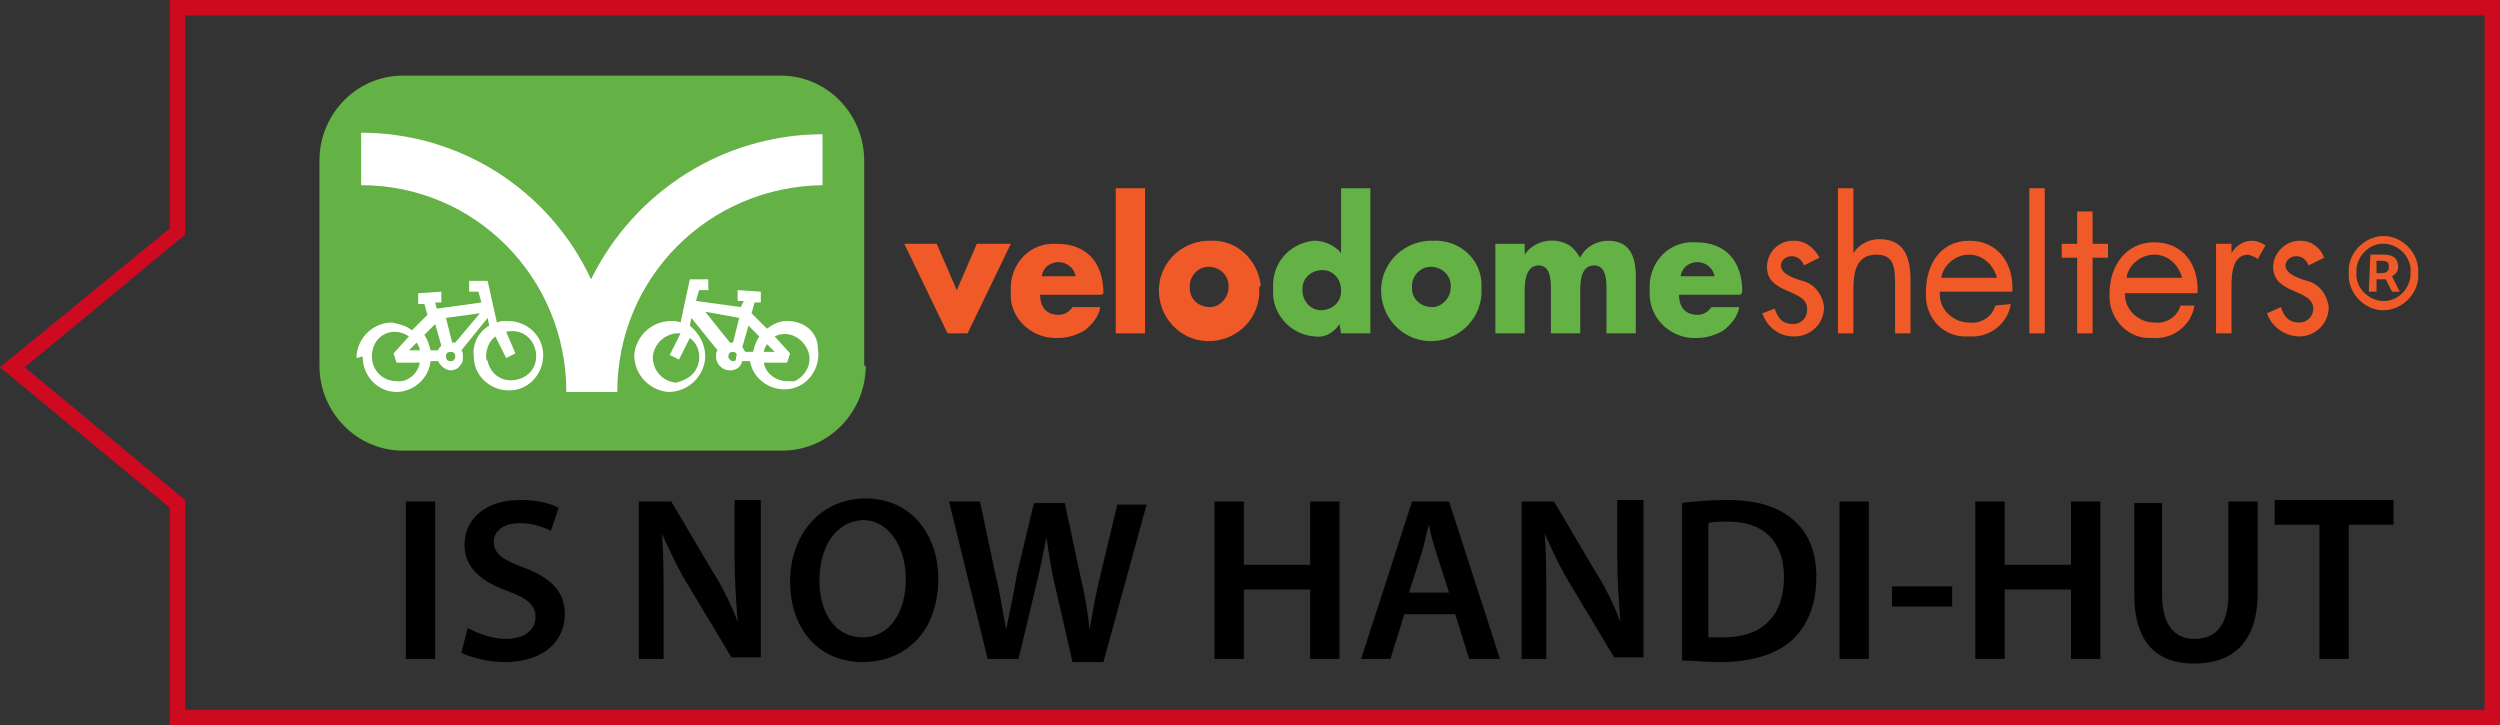
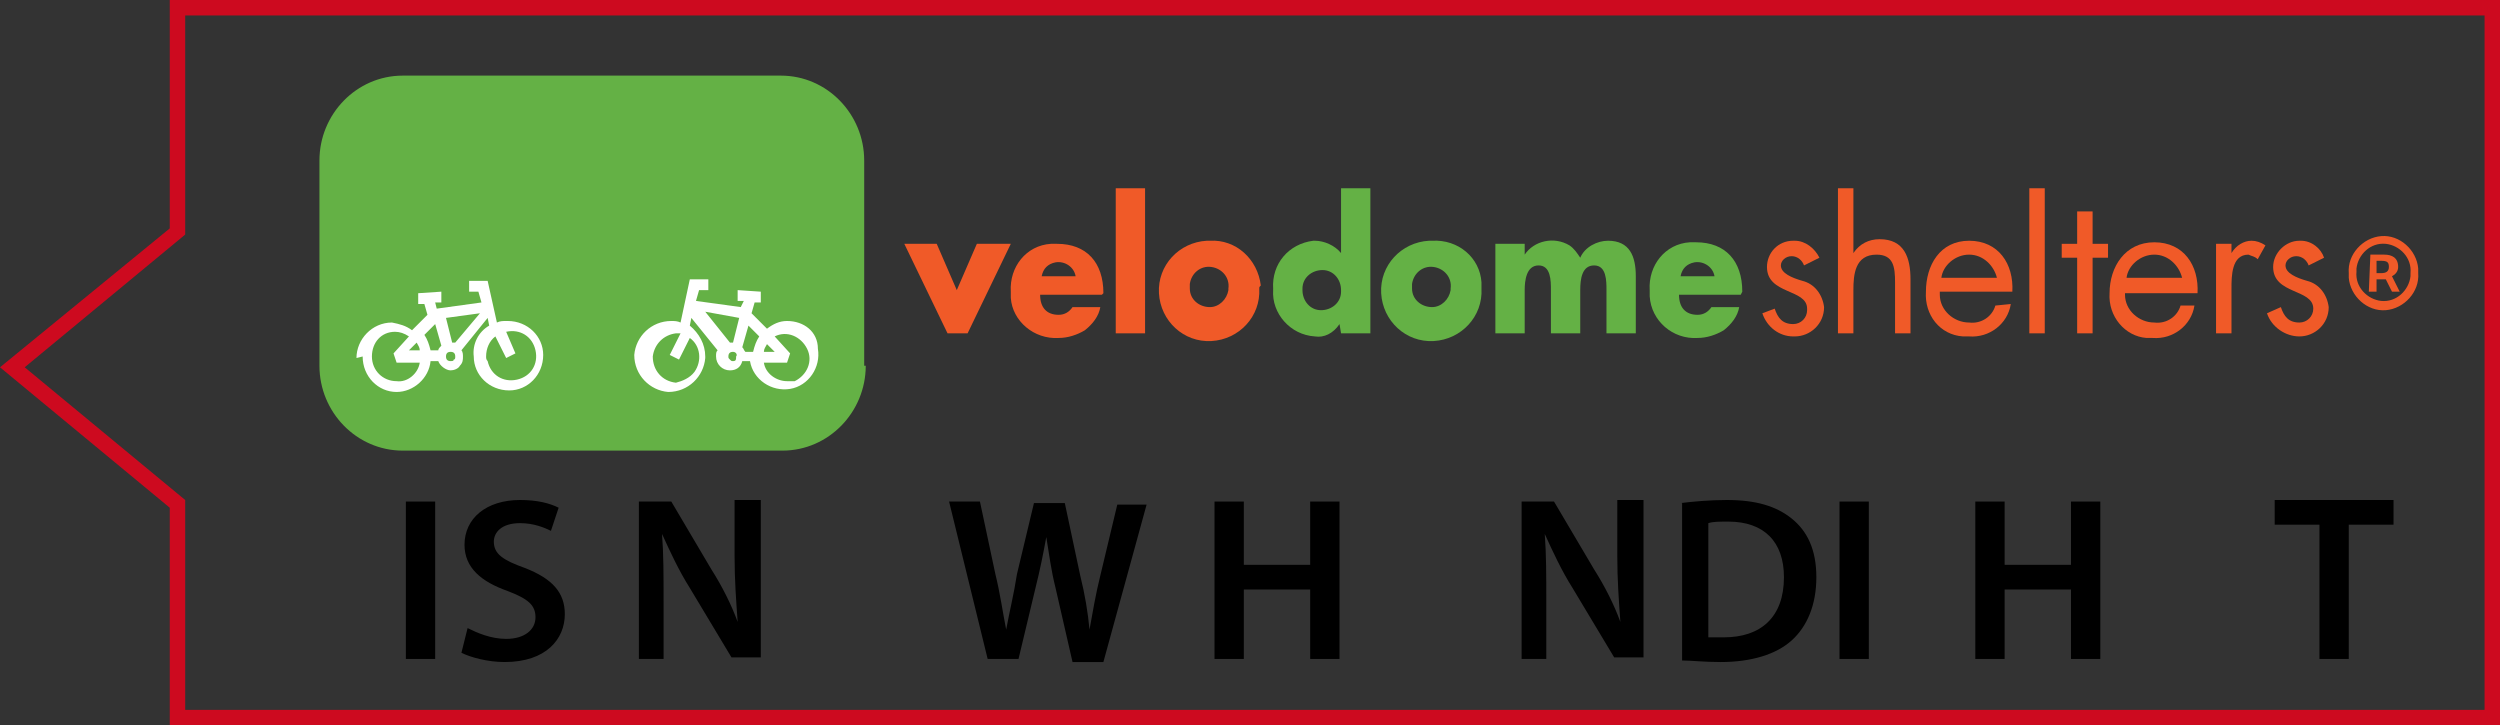
<svg xmlns="http://www.w3.org/2000/svg" version="1.1" id="Layer_1" x="0px" y="0px" viewBox="0 0 162 47" style="enable-background:new 0 0 162 47;" xml:space="preserve">
  <rect x="0" y="0" width="162" height="47" fill="#333333" stroke="none" />
  <style type="text/css">
	.st0{fill:#64B145;}
	.st1{fill:#FFFFFF;}
	.st2{fill:#F05A28;}
	.st3{enable-background:new    ;}
	.st4{fill:#CD0A1F;}
</style>
  <path class="st0" d="M56.1,23.7c0,3-2.4,5.5-5.4,5.5H26.1c-3,0-5.4-2.5-5.4-5.5V10.4c0-3,2.4-5.5,5.4-5.5h24.5c3,0,5.4,2.5,5.4,5.5  V23.7z" />
-   <path class="st1" d="M38.3,18.1c-2.7-5.8-8.5-9.5-14.9-9.5V12c7.4,0,13.3,6,13.3,13.4H40C40,18,45.9,12.1,53.3,12V8.7  C46.9,8.7,41.1,12.4,38.3,18.1" />
  <path class="st1" d="M51,24.7c-0.7,0-1.4-0.5-1.5-1.2H51l0.2-0.6l-1-1.1c0.8-0.4,1.7,0,2.1,0.8c0.4,0.8,0,1.7-0.8,2.1  C51.4,24.7,51.2,24.7,51,24.7 M47.5,23.4c-0.1,0-0.1,0-0.2-0.1c-0.1-0.1-0.1-0.1-0.1-0.2c0-0.2,0.1-0.3,0.3-0.3l0,0l0,0  c0.2,0,0.3,0.2,0.2,0.3C47.7,23.3,47.7,23.4,47.5,23.4 M47.9,20.6l-0.4,1.6c-0.1,0-0.2,0-0.2,0l-1.6-2L47.9,20.6z M49.2,21.8  c-0.2,0.3-0.3,0.6-0.4,1h-0.5c-0.1-0.1-0.1-0.2-0.2-0.3l0.4-1.4L49.2,21.8z M50.2,22.8h-0.7c0-0.2,0.1-0.3,0.2-0.5L50.2,22.8z   M43.8,24.8c-0.9-0.1-1.5-0.8-1.5-1.7c0.1-0.8,0.7-1.4,1.5-1.5c0.1,0,0.2,0,0.3,0L43.4,23l0.6,0.3l0.7-1.4c0.7,0.5,0.8,1.5,0.3,2.2  C44.7,24.5,44.2,24.7,43.8,24.8 M51,20.8c-0.5,0-0.9,0.2-1.3,0.5l-1-1l0.2-0.7h0.4v-0.7l-1.5-0.1v0.7h0.4L48,19.9l-2.9-0.4l0.2-0.7  h0.6v-0.7h-1.2l-0.6,2.8c-0.2-0.1-0.4-0.1-0.6-0.1c-1.3,0-2.3,1-2.4,2.2c0,1.3,1,2.3,2.2,2.4c1.3,0,2.3-1,2.4-2.2c0,0,0,0,0,0v-0.1  c0-0.8-0.4-1.5-1-2l0.1-0.5l1.7,2.1c-0.1,0.1-0.1,0.2-0.1,0.4c0,0.5,0.4,0.9,0.9,0.9l0,0c0.4,0,0.7-0.2,0.8-0.6h0.5  c0.2,1.2,1.4,2,2.6,1.8s2-1.4,1.8-2.6C53,21.5,52.1,20.8,51,20.8" />
  <path class="st1" d="M24.1,23.1c0-0.9,0.6-1.6,1.5-1.6c0.3,0,0.6,0.1,0.9,0.3l-1,1.1l0.2,0.6h1.5c-0.1,0.7-0.8,1.3-1.5,1.2  C24.8,24.7,24.1,24,24.1,23.1C24.2,23.1,24.2,23.1,24.1,23.1 M29.2,23.4c-0.2,0-0.3-0.1-0.3-0.3v0c0-0.2,0.1-0.3,0.3-0.3  c0.2,0,0.3,0.1,0.3,0.3c0,0,0,0,0,0c0,0.1,0,0.2-0.1,0.2C29.4,23.4,29.3,23.4,29.2,23.4 M31.1,20.3l-1.6,1.9c-0.1,0-0.2,0-0.2,0  l-0.4-1.6L31.1,20.3z M28.2,21l0.4,1.4c-0.1,0.1-0.2,0.2-0.2,0.3h-0.5c-0.1-0.4-0.2-0.7-0.4-1L28.2,21z M27,22.2  c0.1,0.2,0.2,0.3,0.2,0.5h-0.7L27,22.2z M31.5,23.1c0-0.5,0.2-1,0.6-1.3l0.7,1.4l0.6-0.3l-0.6-1.4c0.9-0.2,1.7,0.3,1.9,1.2  s-0.3,1.7-1.2,1.9c-0.9,0.2-1.7-0.3-1.9-1.2C31.5,23.3,31.5,23.2,31.5,23.1 M23.5,23.1c0,1.3,1,2.3,2.2,2.3c1.1,0,2.1-0.9,2.2-2h0.5  c0.1,0.3,0.5,0.6,0.8,0.6l0,0c0.2,0,0.5-0.1,0.6-0.3c0.2-0.2,0.2-0.4,0.2-0.6c0-0.1,0-0.3-0.1-0.4l1.7-2.1l0.1,0.5  c-0.7,0.4-1.1,1.2-1,2c0,1.2,1,2.2,2.3,2.2c1.2,0,2.2-1,2.2-2.3c0-1.2-1-2.2-2.3-2.2c0,0-0.1,0-0.1,0c-0.2,0-0.4,0-0.6,0.1l-0.6-2.7  h-1.2v0.7h0.6l0.2,0.7l-2.9,0.4l-0.1-0.4h0.4v-0.7l-1.5,0.1v0.7h0.4l0.2,0.7l-1,1c-0.4-0.3-0.8-0.4-1.3-0.5c-1.3,0-2.3,1.1-2.3,2.3  c0,0,0,0,0,0" />
  <path class="st2" d="M62,18.8l1.3-3h2.2l-2.8,5.8h-1.3l-2.8-5.8h2.1L62,18.8z" />
  <path class="st2" d="M71.4,19.1h-4c0,0.8,0.4,1.3,1.2,1.3c0.4,0,0.7-0.2,0.9-0.5h1.8c-0.1,0.6-0.5,1.1-1,1.5  c-0.5,0.3-1.1,0.5-1.7,0.5c-1.6,0.1-3-1.1-3.1-2.6c0-0.1,0-0.3,0-0.4c-0.1-1.6,1-3,2.6-3.1c0.1,0,0.3,0,0.4,0c1.9,0,3,1.2,3,3.2  L71.4,19.1z M69.7,17.9c-0.1-0.6-0.7-1-1.3-0.9c-0.5,0.1-0.8,0.4-0.9,0.9H69.7z" />
  <path class="st2" d="M74.2,21.6h-1.9v-9.4h1.9V21.6z" />
  <path class="st2" d="M81.6,18.7c0.1,1.8-1.3,3.3-3.1,3.4s-3.3-1.3-3.4-3.1s1.3-3.3,3.1-3.4c0.1,0,0.1,0,0.2,0  c1.7-0.1,3.1,1.2,3.3,2.9C81.6,18.6,81.6,18.6,81.6,18.7z M77.1,18.7c0,0.7,0.6,1.2,1.3,1.2c0.6,0,1.1-0.5,1.2-1.1v-0.1  c0.1-0.7-0.4-1.3-1.1-1.4s-1.3,0.4-1.4,1.1c0,0.1,0,0.1,0,0.2V18.7z" />
-   <path class="st0" d="M86.8,21L86.8,21c-0.4,0.6-1,0.9-1.6,0.8c-1.6-0.1-2.8-1.5-2.7-3c0,0,0,0,0-0.1c-0.1-1.6,1-2.9,2.6-3.1  c0,0,0,0,0.1,0c0.6,0,1.3,0.3,1.7,0.8v-4.2h1.9v9.4h-1.9L86.8,21z M84.4,18.8c0,0.7,0.5,1.3,1.2,1.3c0.7,0,1.3-0.5,1.3-1.2v-0.1  c0-0.7-0.5-1.3-1.2-1.3c-0.7,0-1.3,0.5-1.3,1.2C84.4,18.7,84.4,18.7,84.4,18.8L84.4,18.8z" />
+   <path class="st0" d="M86.8,21L86.8,21c-0.4,0.6-1,0.9-1.6,0.8c-1.6-0.1-2.8-1.5-2.7-3c0,0,0,0,0-0.1c-0.1-1.6,1-2.9,2.6-3.1  c0,0,0,0,0.1,0c0.6,0,1.3,0.3,1.7,0.8v-4.2h1.9v9.4h-1.9L86.8,21M84.4,18.8c0,0.7,0.5,1.3,1.2,1.3c0.7,0,1.3-0.5,1.3-1.2v-0.1  c0-0.7-0.5-1.3-1.2-1.3c-0.7,0-1.3,0.5-1.3,1.2C84.4,18.7,84.4,18.7,84.4,18.8L84.4,18.8z" />
  <path class="st0" d="M96,18.7c0.1,1.8-1.3,3.3-3.1,3.4s-3.3-1.3-3.4-3.1c-0.1-1.8,1.3-3.3,3.1-3.4c0.1,0,0.1,0,0.2,0  c1.7-0.1,3.1,1.1,3.2,2.7C96,18.5,96,18.6,96,18.7z M91.5,18.7c0,0.7,0.6,1.2,1.3,1.2c0.6,0,1.1-0.5,1.2-1.1v-0.1  c0.1-0.7-0.4-1.3-1.1-1.4s-1.3,0.4-1.4,1.1c0,0.1,0,0.1,0,0.2V18.7z" />
  <path class="st0" d="M98.8,16.5L98.8,16.5c0.6-0.9,1.9-1.2,2.9-0.6c0.3,0.2,0.5,0.5,0.7,0.8c0.3-0.7,1.1-1.1,1.8-1.1  c1.4,0,1.8,1,1.8,2.3v3.7h-1.9v-2.8c0-0.6,0-1.6-0.8-1.6s-0.9,0.9-0.9,1.6v2.8h-1.9v-2.8c0-0.6,0-1.6-0.8-1.6s-0.9,1-0.9,1.6v2.8  h-1.9v-5.8h1.9L98.8,16.5z" />
  <path class="st0" d="M112.8,19.1h-4c0,0.8,0.4,1.3,1.2,1.3c0.4,0,0.7-0.2,0.9-0.5h1.8c-0.1,0.6-0.5,1.1-1,1.5  c-0.5,0.3-1.1,0.5-1.7,0.5c-1.6,0.1-3-1.1-3.1-2.7c0-0.1,0-0.3,0-0.4c-0.1-1.6,1-3,2.6-3.1c0.1,0,0.2,0,0.4,0c1.9,0,3,1.2,3,3.2  L112.8,19.1z M111.1,17.9c-0.1-0.6-0.7-1-1.3-0.9c-0.5,0.1-0.8,0.4-0.9,0.9H111.1z" />
  <path class="st2" d="M129.3,19.8c-0.2,0.7-0.9,1.2-1.7,1.1c-1,0-1.9-0.8-1.9-1.8c0-0.1,0-0.1,0-0.2h4.7c0.1-1.8-0.9-3.3-2.8-3.3  s-2.8,1.6-2.8,3.3c-0.1,1.5,0.9,2.8,2.4,2.9c0.1,0,0.3,0,0.4,0c1.3,0.1,2.5-0.8,2.7-2.1L129.3,19.8z M127.6,16.5  c0.9,0,1.6,0.7,1.8,1.5h-3.6C125.9,17.2,126.7,16.5,127.6,16.5z" />
  <path class="st2" d="M141.3,19.8c-0.2,0.7-0.9,1.2-1.7,1.1c-1,0-1.9-0.8-1.9-1.8c0,0,0-0.1,0-0.1h4.7c0.1-1.8-0.9-3.3-2.8-3.3  s-2.9,1.6-2.9,3.3c-0.1,1.5,1,2.8,2.4,2.9c0.1,0,0.3,0,0.4,0c1.3,0.1,2.5-0.8,2.7-2.1L141.3,19.8z M139.6,16.5  c0.9,0,1.6,0.7,1.8,1.5h-3.6C137.9,17.2,138.7,16.5,139.6,16.5L139.6,16.5z" />
  <path class="st2" d="M116.9,17.2c-0.1-0.3-0.4-0.6-0.8-0.6c-0.4,0-0.7,0.3-0.7,0.6c0,0.5,0.7,0.8,1.4,1c0.8,0.2,1.3,0.9,1.4,1.7  c0,1.1-0.9,1.9-1.9,1.9h-0.1c-0.9,0-1.7-0.6-2-1.5L115,20c0.2,0.6,0.5,1,1.2,1c0.5,0,0.9-0.4,0.9-0.9V20c0-1.3-2.6-0.9-2.6-2.7  c0-0.9,0.7-1.7,1.7-1.7c0,0,0,0,0,0h0.1c0.7,0,1.3,0.5,1.6,1.1L116.9,17.2z" />
  <path class="st2" d="M120.1,12.2v4.2l0,0c0.4-0.6,1-0.9,1.7-0.9c1.6,0,2,1.2,2,2.6v3.5h-1v-3.3c0-1-0.1-1.8-1.2-1.8  c-1.4,0-1.5,1.3-1.5,2.3v2.8h-1v-9.4H120.1z" />
  <path class="st2" d="M132.5,21.6h-1v-9.4h1V21.6z" />
  <path class="st2" d="M144.6,16.4L144.6,16.4c0.3-0.5,0.8-0.8,1.3-0.8c0.3,0,0.6,0.1,0.9,0.3l-0.5,0.9c-0.2-0.2-0.4-0.2-0.6-0.3  c-1.1,0-1.1,1.4-1.1,2.2v2.9h-1v-5.8h1L144.6,16.4z" />
  <path class="st2" d="M149.6,17.2c-0.1-0.3-0.4-0.6-0.8-0.6c-0.4,0-0.7,0.3-0.7,0.6c0,0.5,0.7,0.8,1.4,1c0.8,0.2,1.3,0.9,1.4,1.7  c0,1.1-0.9,1.9-1.9,1.9l0,0c-0.9,0-1.8-0.6-2.1-1.5l0.9-0.4c0.2,0.6,0.5,1,1.2,1c0.5,0,0.9-0.4,0.9-0.9V20c0-1.3-2.6-0.9-2.6-2.7  c0-0.9,0.8-1.7,1.7-1.7h0.1c0.7,0,1.3,0.5,1.5,1.1L149.6,17.2z" />
  <polygon class="st2" points="136.2,15.8 136.2,15.8 135.6,15.8 135.6,15.8 135.6,15.8 135.6,13.7 134.6,13.7 134.6,15.8 133.6,15.8   133.6,16.7 134,16.7 134,16.7 134.6,16.7 134.6,21.6 135.6,21.6 135.6,16.7 136.6,16.7 136.6,15.8 " />
  <path class="st2" d="M152.2,17.7c-0.1-1.2,0.9-2.3,2.1-2.4s2.3,0.9,2.4,2.1l0,0c0,0.1,0,0.2,0,0.3c0.1,1.2-0.9,2.3-2.1,2.4  c-1.2,0.1-2.3-0.9-2.4-2.1C152.2,17.9,152.2,17.8,152.2,17.7z M156.2,17.7c0.1-1-0.7-1.8-1.6-1.9c-1-0.1-1.8,0.7-1.9,1.6l0,0  c0,0.1,0,0.2,0,0.2c-0.1,1,0.7,1.8,1.6,1.9c1,0.1,1.8-0.7,1.9-1.6V17.7z M153.6,16.5h0.9c0.5,0,0.9,0.2,0.9,0.8  c0,0.3-0.2,0.5-0.4,0.6l0.5,1h-0.5l-0.4-0.8H154v0.8h-0.5L153.6,16.5z M154.3,17.7c0.3,0,0.5-0.1,0.5-0.4s-0.1-0.4-0.5-0.4H154v0.8  L154.3,17.7z" />
  <g class="st3">
    <path d="M28.2,32.5v10.2h-1.9V32.5H28.2z" />
    <path d="M30.3,40.7c0.6,0.3,1.5,0.7,2.5,0.7c1.2,0,1.9-0.6,1.9-1.4c0-0.8-0.5-1.2-1.8-1.7c-1.7-0.6-2.8-1.5-2.8-3   c0-1.7,1.4-2.9,3.6-2.9c1.1,0,1.9,0.2,2.5,0.5l-0.5,1.5c-0.4-0.2-1.1-0.5-2-0.5c-1.2,0-1.7,0.6-1.7,1.2c0,0.8,0.6,1.2,2,1.7   c1.8,0.7,2.6,1.6,2.6,3c0,1.6-1.2,3.1-3.9,3.1c-1.1,0-2.2-0.3-2.8-0.6L30.3,40.7z" />
    <path d="M41.4,42.7V32.5h2.1l2.6,4.4c0.7,1.1,1.3,2.3,1.7,3.4h0c-0.1-1.4-0.2-2.7-0.2-4.3v-3.6h1.7v10.2h-1.9l-2.7-4.5   c-0.7-1.1-1.3-2.4-1.8-3.5l0,0c0.1,1.3,0.1,2.7,0.1,4.4v3.7H41.4z" />
  </g>
  <g class="st3">
-     <path d="M60.8,37.5c0,3.4-2.1,5.4-4.9,5.4c-2.9,0-4.7-2.2-4.7-5.2c0-3.1,2-5.4,4.9-5.4C59,32.3,60.8,34.6,60.8,37.5z M53.1,37.6   c0,2.1,1,3.7,2.8,3.7c1.8,0,2.8-1.7,2.8-3.8c0-1.9-1-3.8-2.8-3.8C54.1,33.8,53.1,35.5,53.1,37.6z" />
-   </g>
+     </g>
  <g class="st3">
    <path d="M64,42.7l-2.5-10.2h2l1,4.7c0.3,1.2,0.5,2.6,0.7,3.6h0c0.2-1.1,0.5-2.3,0.7-3.6l1.1-4.6h2l1,4.7c0.3,1.2,0.5,2.4,0.6,3.5h0   c0.2-1.1,0.4-2.3,0.7-3.5l1.1-4.6h1.9l-2.8,10.2h-2l-1.1-4.8c-0.3-1.2-0.4-2.1-0.6-3.3h0c-0.2,1.1-0.4,2.1-0.7,3.3L66,42.7H64z" />
    <path d="M80.6,32.5v4.1h4.3v-4.1h1.9v10.2h-1.9v-4.5h-4.3v4.5h-1.9V32.5H80.6z" />
-     <path d="M91,39.8l-0.9,2.9h-1.9l3.3-10.2h2.4l3.3,10.2h-2l-0.9-2.9H91z M93.9,38.4l-0.8-2.5c-0.2-0.6-0.4-1.3-0.5-1.9h0   c-0.2,0.6-0.3,1.3-0.5,1.9l-0.8,2.5H93.9z" />
    <path d="M98.6,42.7V32.5h2.1l2.6,4.4c0.7,1.1,1.3,2.3,1.7,3.4h0c-0.1-1.4-0.2-2.7-0.2-4.3v-3.6h1.7v10.2h-1.9l-2.7-4.5   c-0.7-1.1-1.3-2.4-1.8-3.5l0,0c0.1,1.3,0.1,2.7,0.1,4.4v3.7H98.6z" />
    <path d="M108.9,32.6c0.8-0.1,1.9-0.2,3-0.2c1.9,0,3.2,0.4,4.2,1.2c1,0.8,1.6,2,1.6,3.8c0,1.8-0.6,3.2-1.6,4.1   c-1,0.9-2.6,1.4-4.6,1.4c-1.1,0-1.9-0.1-2.5-0.1V32.6z M110.7,41.3c0.3,0,0.7,0,1,0c2.4,0,3.9-1.3,3.9-3.9c0-2.3-1.3-3.6-3.6-3.6   c-0.6,0-1,0-1.3,0.1V41.3z" />
    <path d="M121.1,32.5v10.2h-1.9V32.5H121.1z" />
-     <path d="M126.5,38v1.3h-3.9V38H126.5z" />
    <path d="M129.9,32.5v4.1h4.3v-4.1h1.9v10.2h-1.9v-4.5h-4.3v4.5H128V32.5H129.9z" />
-     <path d="M140.1,32.5v6c0,2,0.8,2.9,2.1,2.9c1.4,0,2.2-0.9,2.2-2.9v-6h1.9v5.9c0,3.2-1.6,4.6-4.1,4.6c-2.4,0-3.9-1.3-3.9-4.5v-5.9   H140.1z" />
    <path d="M150.3,34h-2.9v-1.6h7.7V34h-2.9v8.7h-1.9V34z" />
  </g>
  <path class="st4" d="M11,0v14.8l-11,9l0,0l11,9.1V47h151V0H11z M161,46H12V32.4L1.6,23.8L12,15.2V1h149V46z" />
</svg>